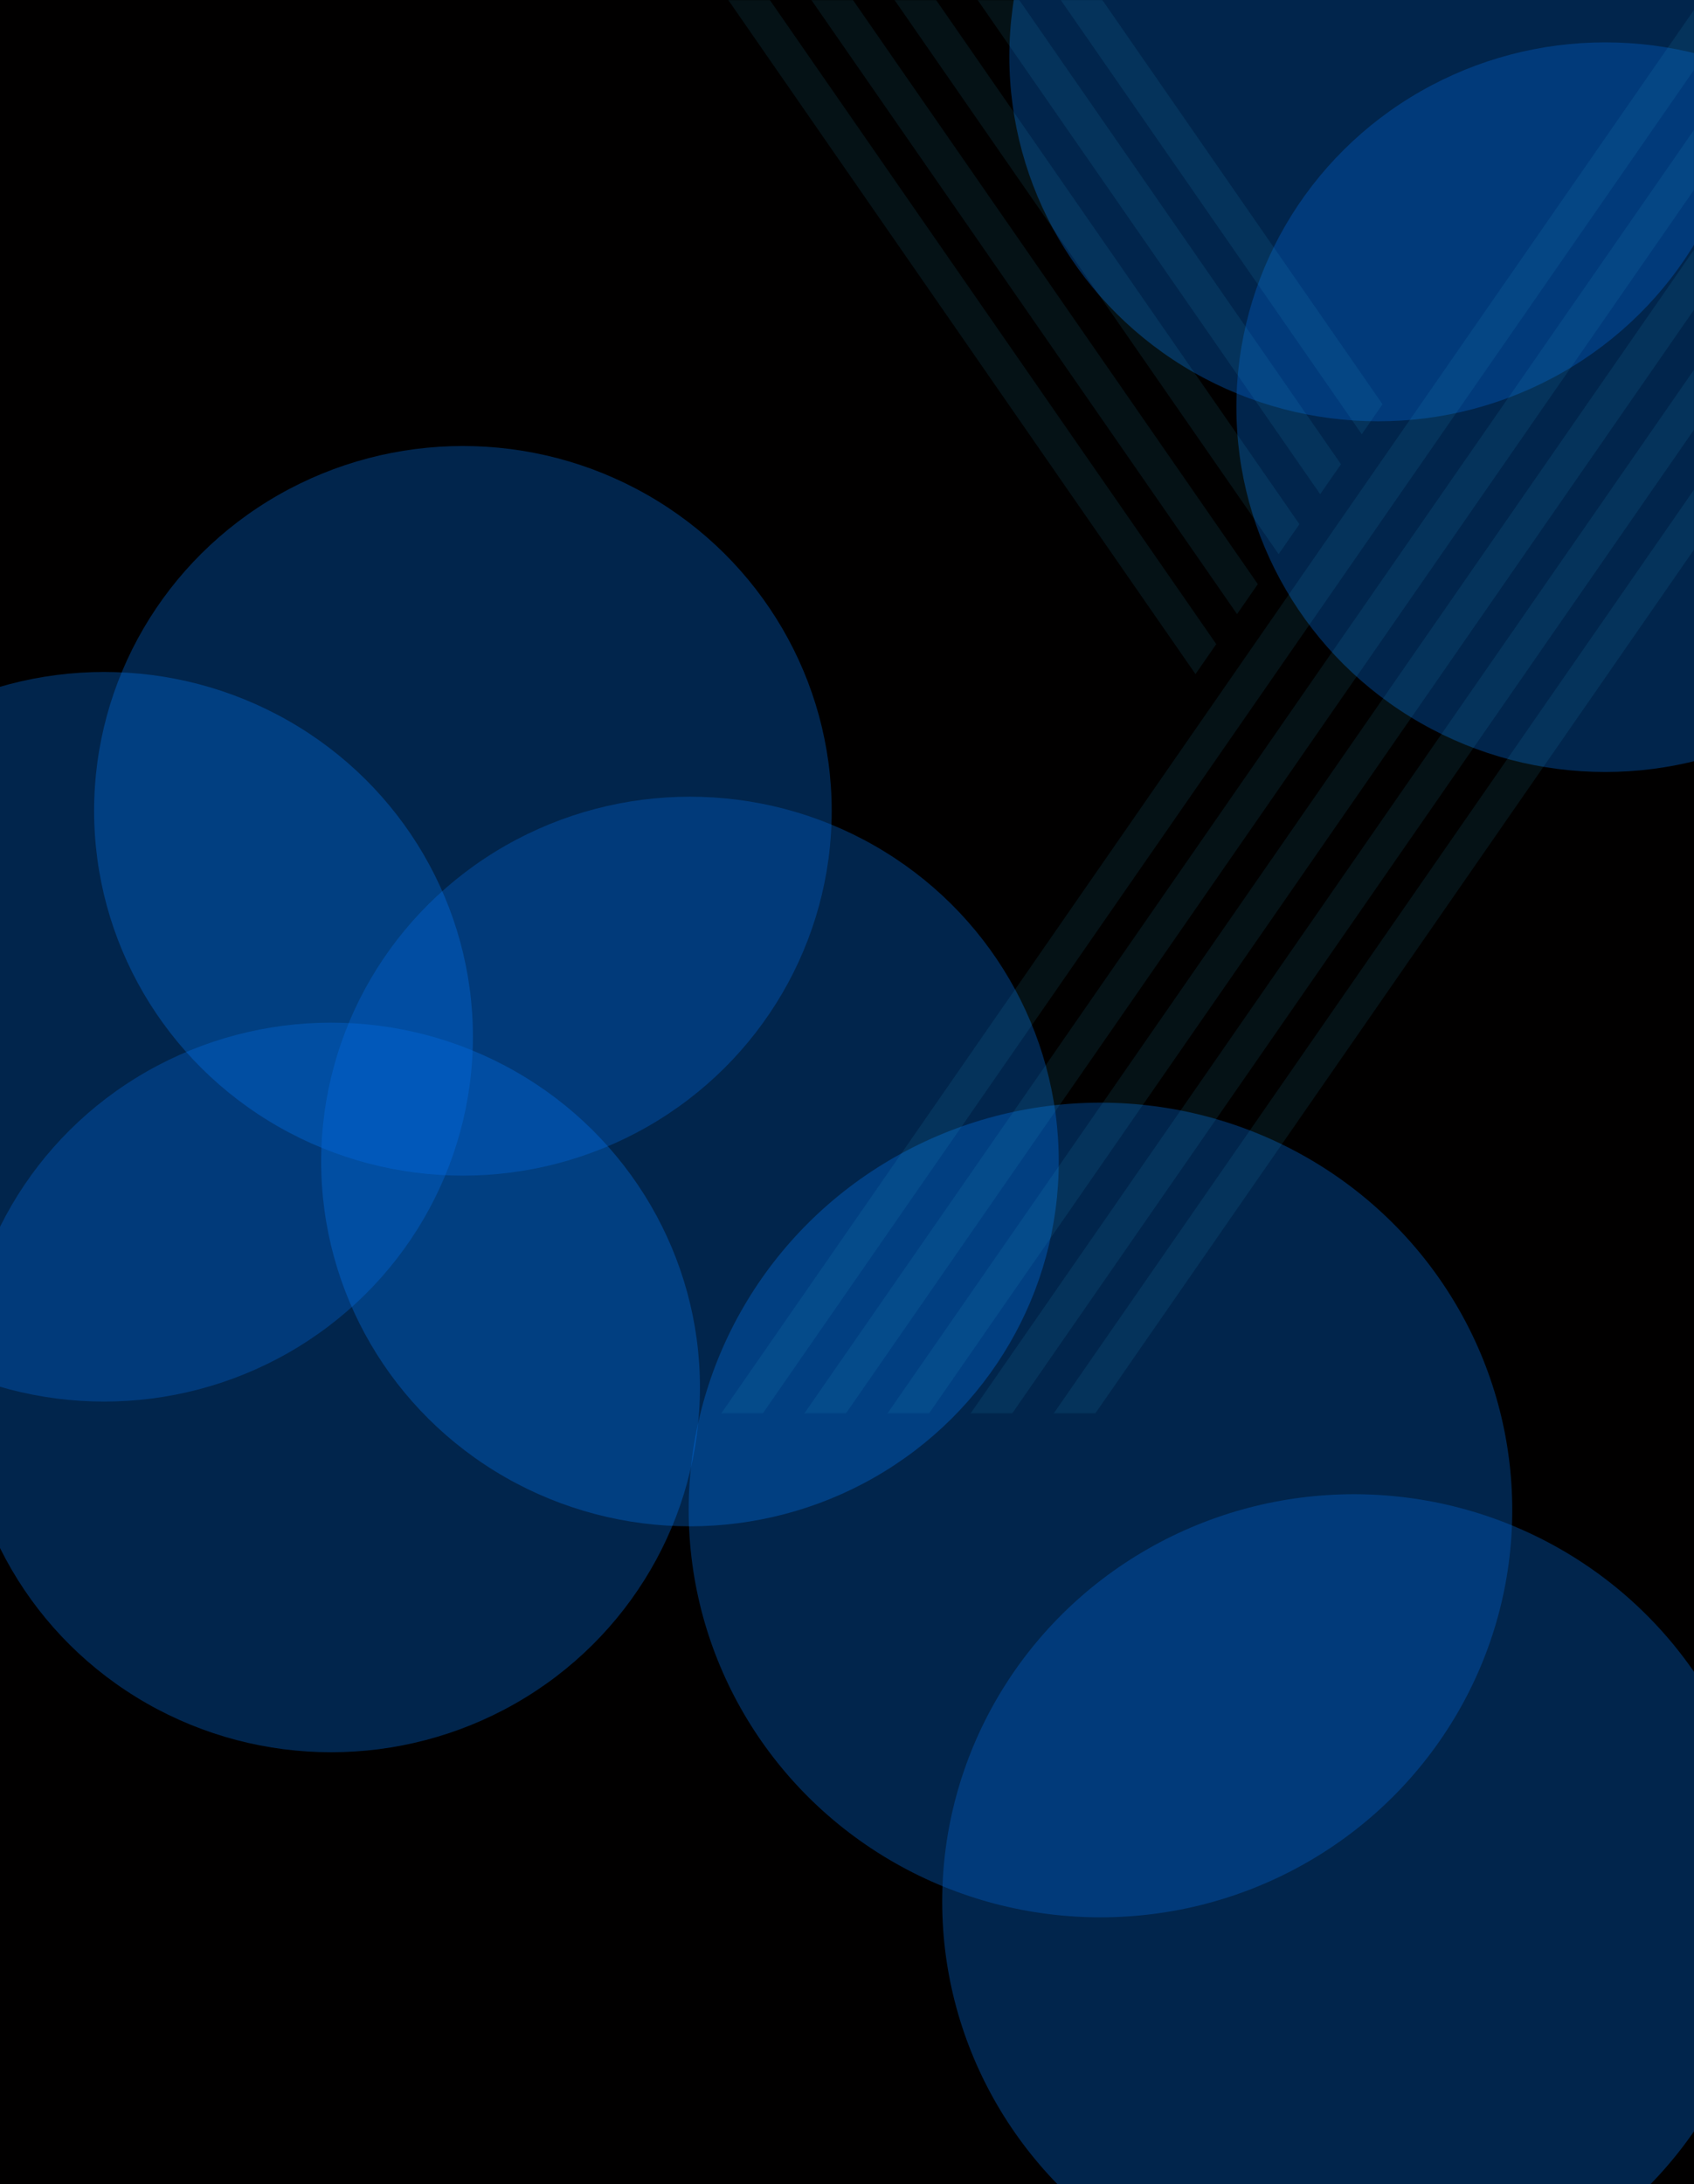
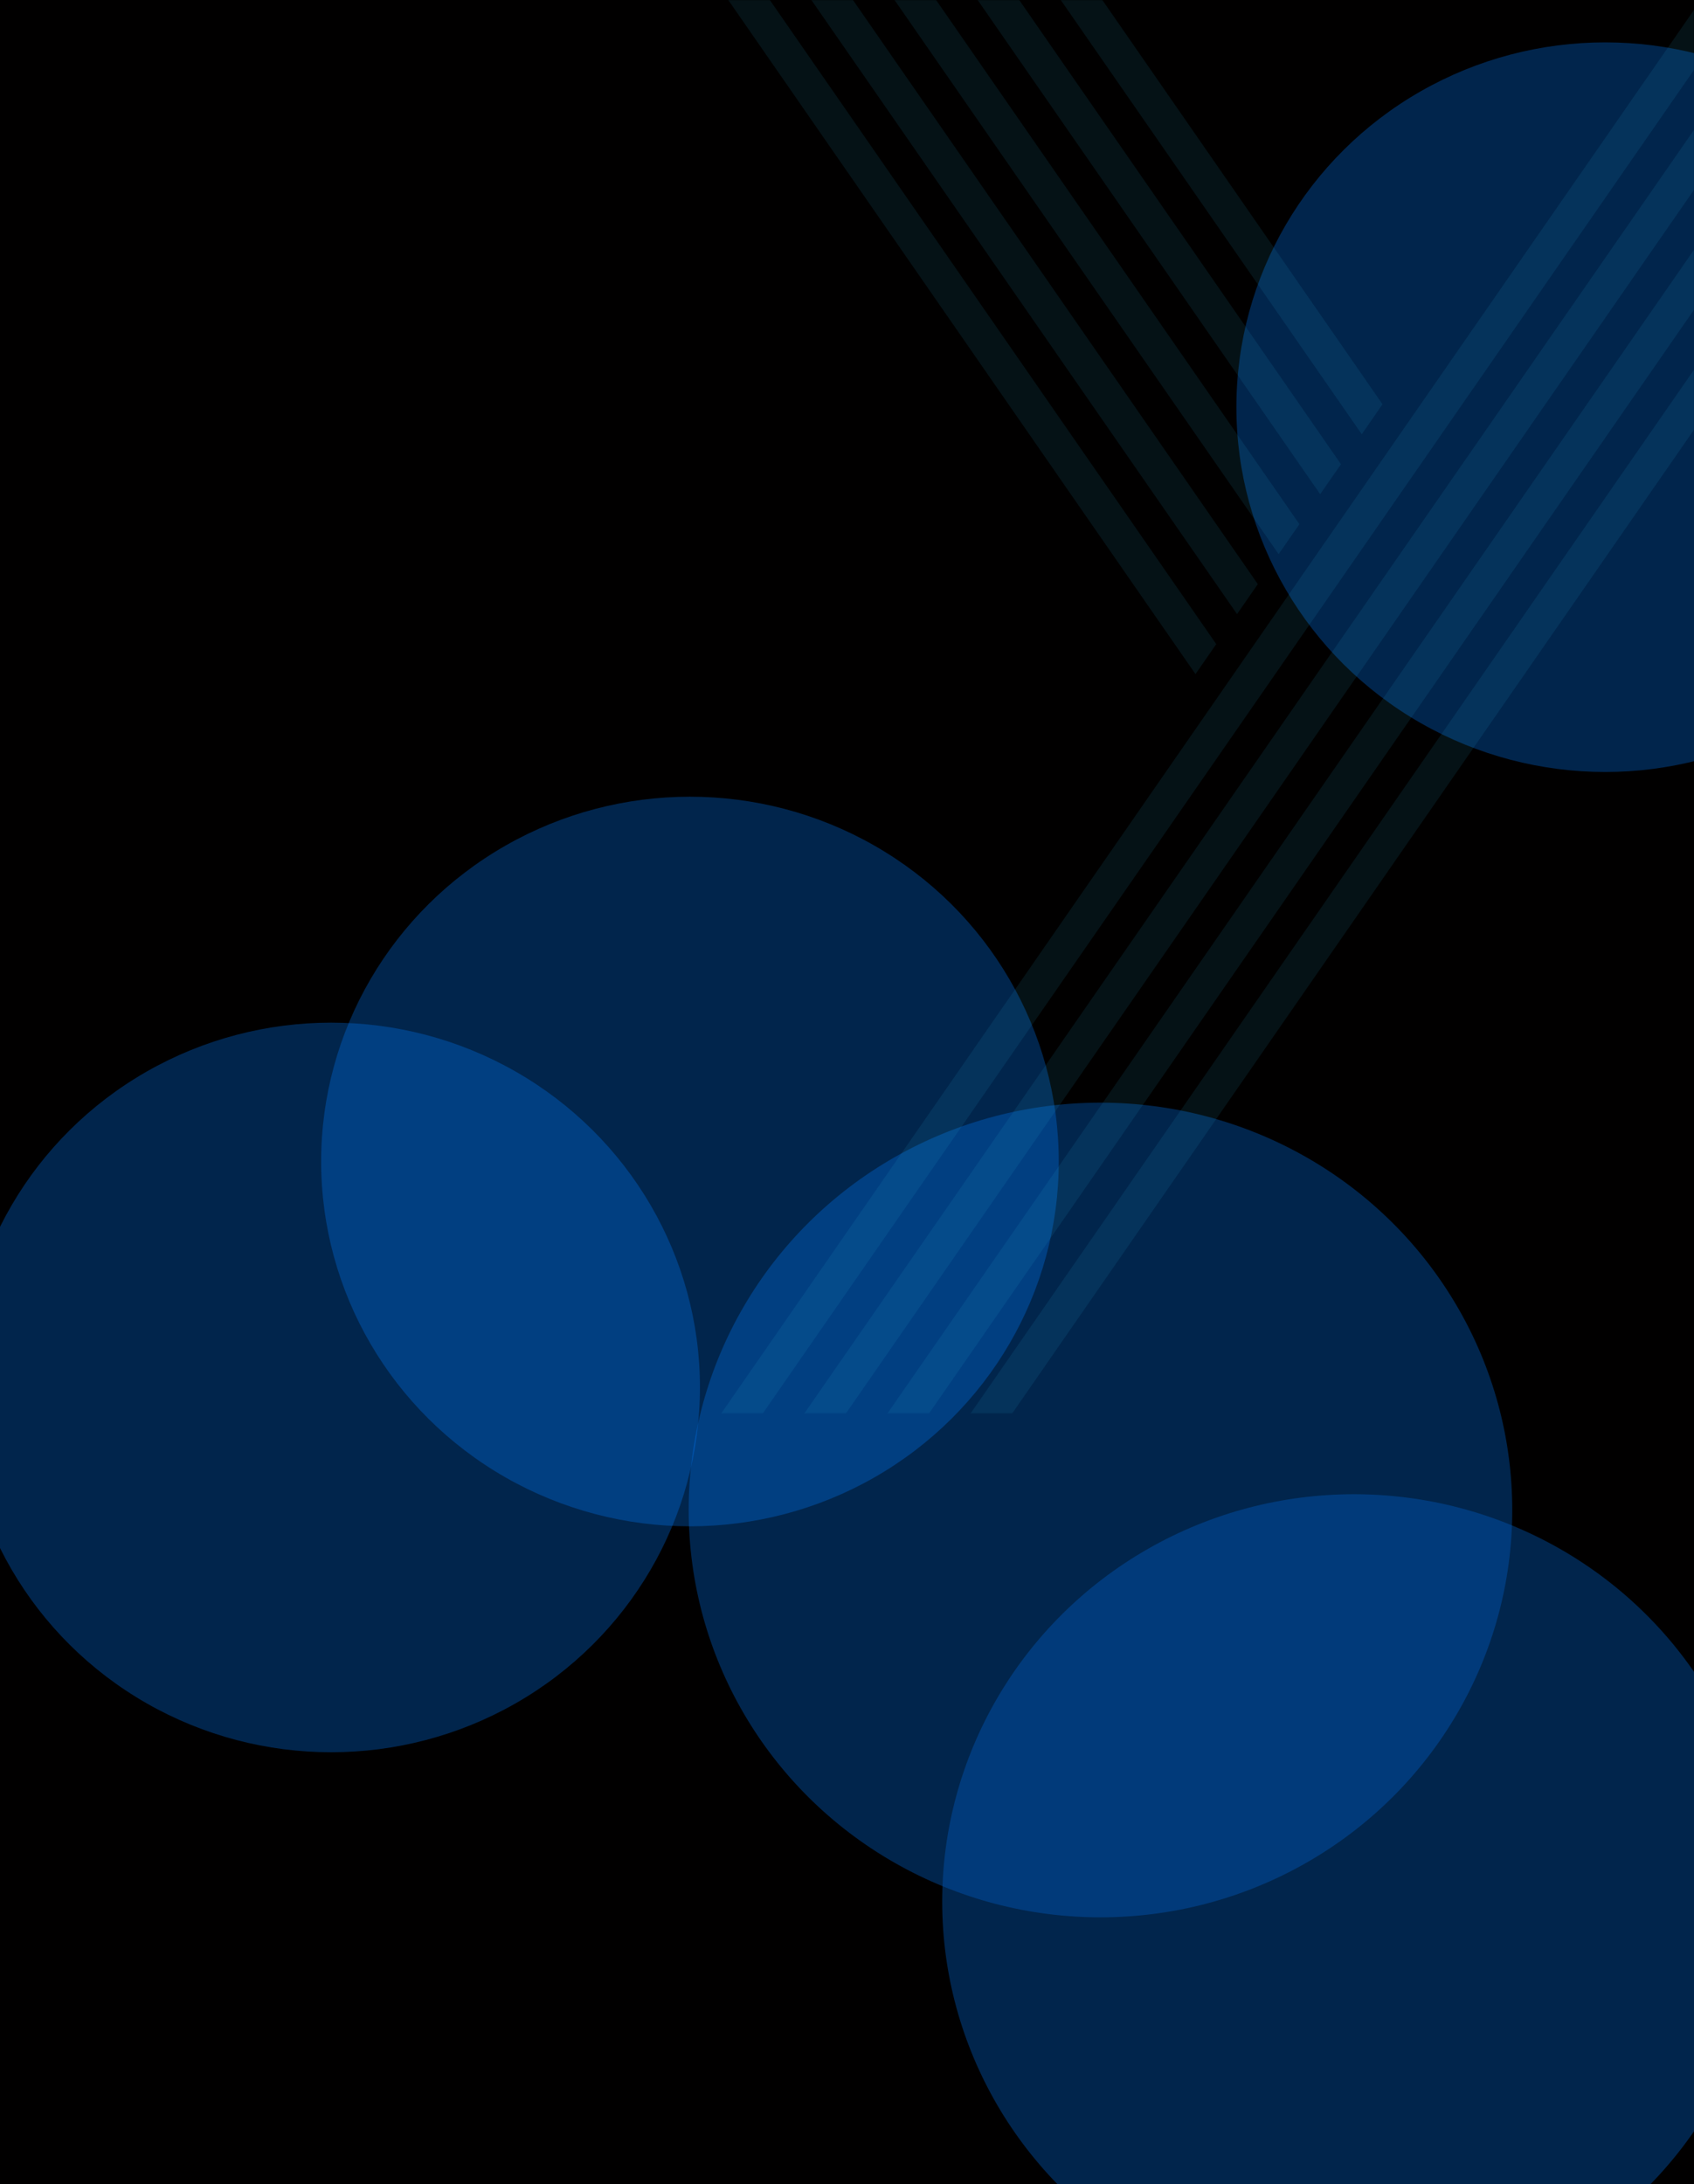
<svg xmlns="http://www.w3.org/2000/svg" width="1440" height="1856" viewBox="0 0 1440 1856" fill="none">
  <g clip-path="url(#clip0_325_1027)">
    <rect width="1440" height="1856" fill="#010000" />
    <g opacity="0.75">
      <g filter="url(#filter0_f_325_1027)">
-         <ellipse cx="88.5" cy="881" rx="313.5" ry="310" fill="#007CFF" fill-opacity="0.4" />
-       </g>
+         </g>
      <g filter="url(#filter1_f_325_1027)">
        <ellipse cx="281.5" cy="1179" rx="313.5" ry="310" fill="#007CFF" fill-opacity="0.4" />
      </g>
    </g>
    <g opacity="0.75">
      <g filter="url(#filter2_f_325_1027)">
        <ellipse cx="935.464" cy="1283.13" rx="350.041" ry="346.133" fill="#007CFF" fill-opacity="0.4" />
      </g>
      <g filter="url(#filter3_f_325_1027)">
        <ellipse cx="1150.96" cy="1615.87" rx="350.041" ry="346.133" fill="#007CFF" fill-opacity="0.4" />
      </g>
    </g>
    <g opacity="0.75">
      <g filter="url(#filter4_f_325_1027)">
-         <ellipse cx="1171.5" cy="48" rx="313.5" ry="310" fill="#007CFF" fill-opacity="0.4" />
-       </g>
+         </g>
      <g filter="url(#filter5_f_325_1027)">
        <ellipse cx="1364.5" cy="346" rx="313.5" ry="310" fill="#007CFF" fill-opacity="0.4" />
      </g>
    </g>
    <g opacity="0.75">
      <g filter="url(#filter6_f_325_1027)">
-         <ellipse cx="393.5" cy="689" rx="313.5" ry="310" fill="#007CFF" fill-opacity="0.4" />
-       </g>
+         </g>
      <g filter="url(#filter7_f_325_1027)">
        <ellipse cx="586.5" cy="987" rx="313.5" ry="310" fill="#007CFF" fill-opacity="0.4" />
      </g>
    </g>
    <g style="mix-blend-mode:hard-light" opacity="0.1">
      <mask id="mask0_325_1027" style="mask-type:luminance" maskUnits="userSpaceOnUse" x="0" y="0" width="1440" height="1201">
        <path d="M1440 0H0V1200.92H1440V0Z" fill="white" />
      </mask>
      <g mask="url(#mask0_325_1027)">
        <path d="M1175.22 343.528L608.417 -473.946L590.753 -448.471L1157.56 369.004L1175.22 343.528Z" fill="#25B8E4" />
        <path d="M1139.9 394.479L573.091 -422.996L555.427 -397.521L1122.23 419.954L1139.9 394.479Z" fill="#25B8E4" />
        <path d="M1104.57 445.426L537.763 -372.049L520.099 -346.573L1086.91 470.901L1104.57 445.426Z" fill="#25B8E4" />
        <path d="M1069.22 496.379L502.417 -321.096L484.753 -295.62L1051.56 521.854L1069.22 496.379Z" fill="#25B8E4" />
        <path d="M1033.9 547.352L467.091 -270.123L449.427 -244.648L1016.23 572.827L1033.9 547.352Z" fill="#25B8E4" />
        <path d="M1495.24 -71.233L288.228 1669.58L305.891 1695.06L1512.91 -45.758L1495.24 -71.233Z" fill="#25B8E4" />
        <path d="M1530.57 -20.261L323.554 1720.55L341.217 1746.03L1548.23 5.215L1530.57 -20.261Z" fill="#25B8E4" />
        <path d="M1565.9 30.69L358.882 1771.5L376.546 1796.98L1583.56 56.165L1565.9 30.69Z" fill="#25B8E4" />
        <path d="M1601.25 81.64L394.229 1822.45L411.893 1847.93L1618.91 107.115L1601.25 81.64Z" fill="#25B8E4" />
-         <path d="M1636.57 132.589L429.554 1873.4L447.217 1898.88L1654.23 158.064L1636.57 132.589Z" fill="#25B8E4" />
      </g>
    </g>
  </g>
  <defs>
    <filter id="filter0_f_325_1027" x="-625" y="171" width="1427" height="1420" filterUnits="userSpaceOnUse" color-interpolation-filters="sRGB">
      <feFlood flood-opacity="0" result="BackgroundImageFix" />
      <feBlend mode="normal" in="SourceGraphic" in2="BackgroundImageFix" result="shape" />
      <feGaussianBlur stdDeviation="200" result="effect1_foregroundBlur_325_1027" />
    </filter>
    <filter id="filter1_f_325_1027" x="-432" y="469" width="1427" height="1420" filterUnits="userSpaceOnUse" color-interpolation-filters="sRGB">
      <feFlood flood-opacity="0" result="BackgroundImageFix" />
      <feBlend mode="normal" in="SourceGraphic" in2="BackgroundImageFix" result="shape" />
      <feGaussianBlur stdDeviation="200" result="effect1_foregroundBlur_325_1027" />
    </filter>
    <filter id="filter2_f_325_1027" x="185.423" y="537" width="1500.08" height="1492.27" filterUnits="userSpaceOnUse" color-interpolation-filters="sRGB">
      <feFlood flood-opacity="0" result="BackgroundImageFix" />
      <feBlend mode="normal" in="SourceGraphic" in2="BackgroundImageFix" result="shape" />
      <feGaussianBlur stdDeviation="200" result="effect1_foregroundBlur_325_1027" />
    </filter>
    <filter id="filter3_f_325_1027" x="400.918" y="869.734" width="1500.08" height="1492.27" filterUnits="userSpaceOnUse" color-interpolation-filters="sRGB">
      <feFlood flood-opacity="0" result="BackgroundImageFix" />
      <feBlend mode="normal" in="SourceGraphic" in2="BackgroundImageFix" result="shape" />
      <feGaussianBlur stdDeviation="200" result="effect1_foregroundBlur_325_1027" />
    </filter>
    <filter id="filter4_f_325_1027" x="458" y="-662" width="1427" height="1420" filterUnits="userSpaceOnUse" color-interpolation-filters="sRGB">
      <feFlood flood-opacity="0" result="BackgroundImageFix" />
      <feBlend mode="normal" in="SourceGraphic" in2="BackgroundImageFix" result="shape" />
      <feGaussianBlur stdDeviation="200" result="effect1_foregroundBlur_325_1027" />
    </filter>
    <filter id="filter5_f_325_1027" x="651" y="-364" width="1427" height="1420" filterUnits="userSpaceOnUse" color-interpolation-filters="sRGB">
      <feFlood flood-opacity="0" result="BackgroundImageFix" />
      <feBlend mode="normal" in="SourceGraphic" in2="BackgroundImageFix" result="shape" />
      <feGaussianBlur stdDeviation="200" result="effect1_foregroundBlur_325_1027" />
    </filter>
    <filter id="filter6_f_325_1027" x="-320" y="-21" width="1427" height="1420" filterUnits="userSpaceOnUse" color-interpolation-filters="sRGB">
      <feFlood flood-opacity="0" result="BackgroundImageFix" />
      <feBlend mode="normal" in="SourceGraphic" in2="BackgroundImageFix" result="shape" />
      <feGaussianBlur stdDeviation="200" result="effect1_foregroundBlur_325_1027" />
    </filter>
    <filter id="filter7_f_325_1027" x="-127" y="277" width="1427" height="1420" filterUnits="userSpaceOnUse" color-interpolation-filters="sRGB">
      <feFlood flood-opacity="0" result="BackgroundImageFix" />
      <feBlend mode="normal" in="SourceGraphic" in2="BackgroundImageFix" result="shape" />
      <feGaussianBlur stdDeviation="200" result="effect1_foregroundBlur_325_1027" />
    </filter>
    <clipPath id="clip0_325_1027">
      <rect width="1440" height="1856" fill="white" />
    </clipPath>
  </defs>
</svg>